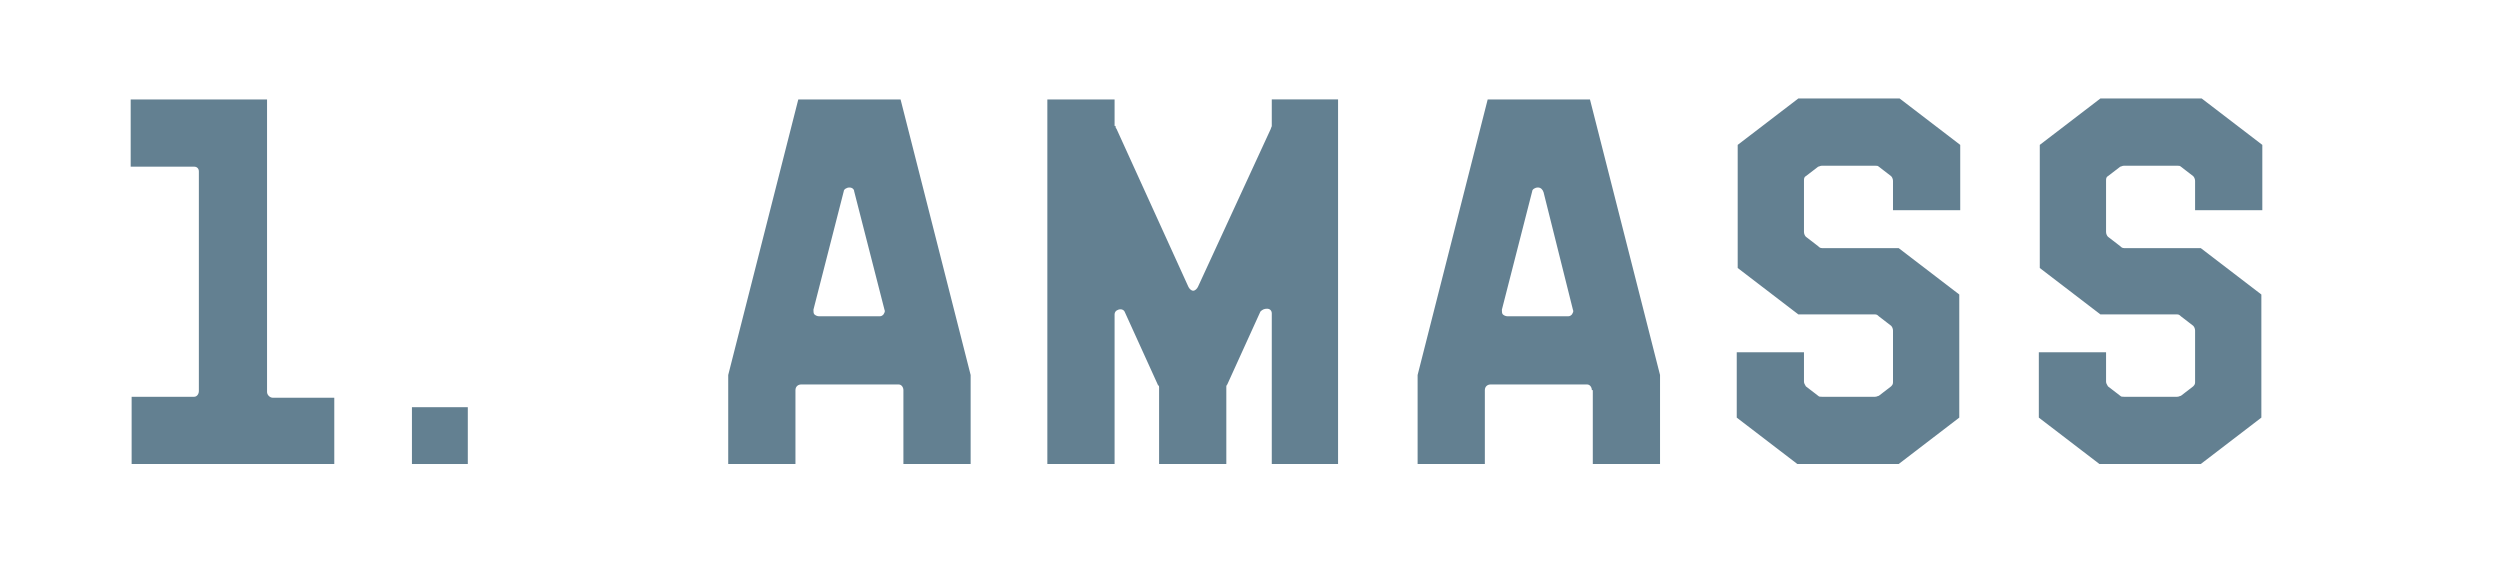
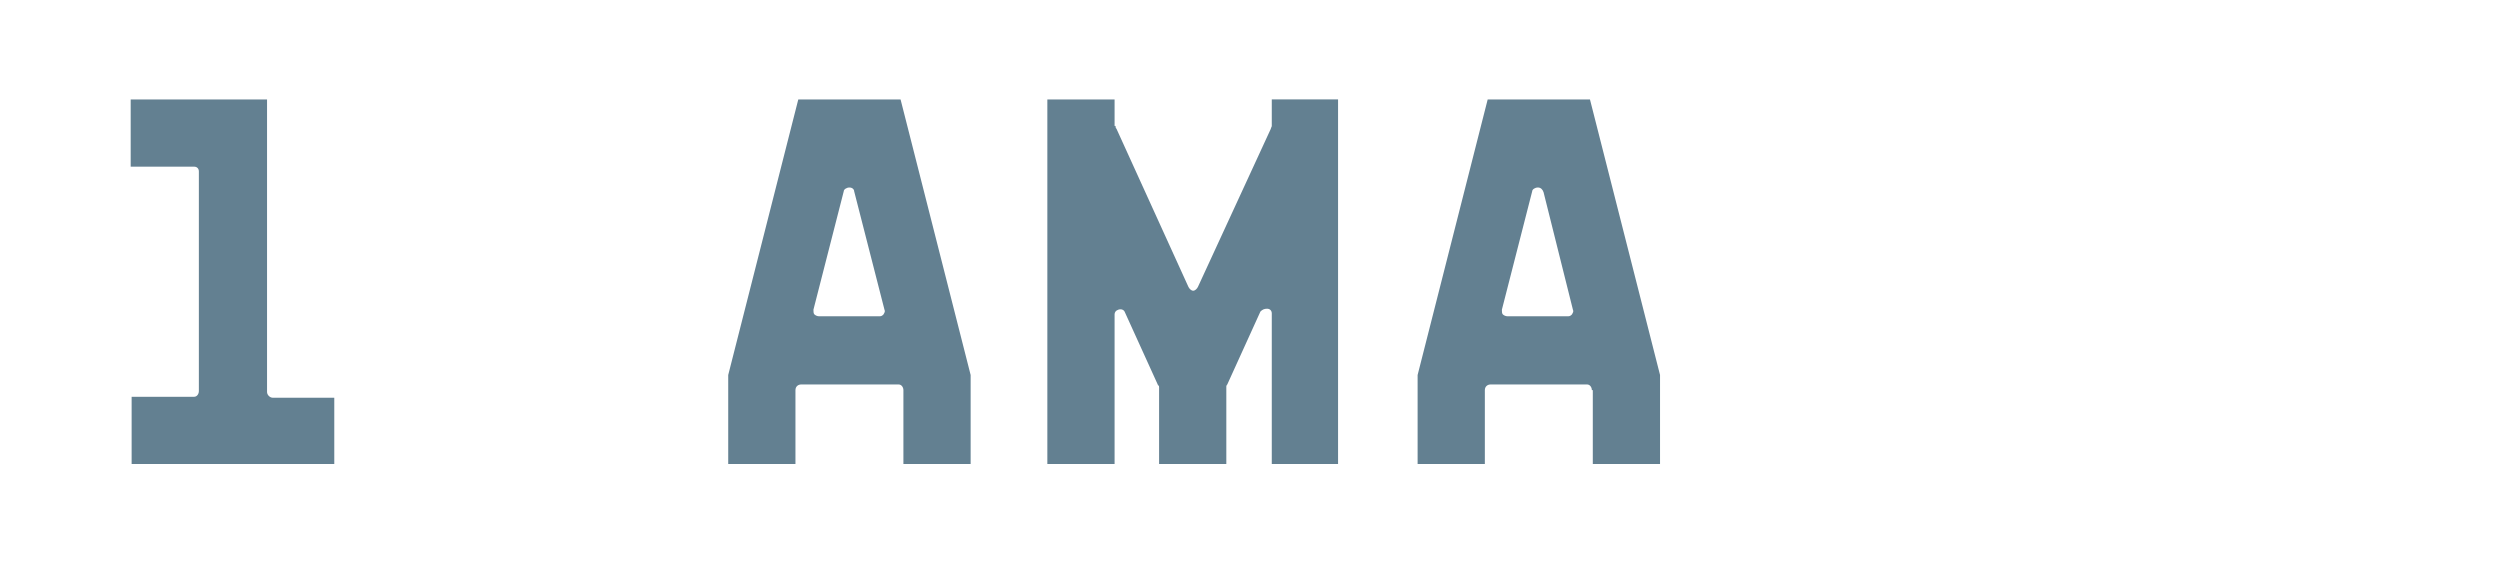
<svg xmlns="http://www.w3.org/2000/svg" version="1.1" id="Laag_1" x="0px" y="0px" viewBox="0 0 264 62" style="enable-background:new 0 0 264 62;" xml:space="preserve">
  <style type="text/css">
	.st0{fill:#638091;}
	.st1{fill:#FFD67C;}
	.st2{fill:#FF7C6D;}
</style>
  <g>
    <path class="st0" d="M20.5,41.9c0.3,0,0.5-0.3,0.5-0.6V18.1c0-0.3-0.2-0.5-0.5-0.5h-6.7v-7.1h14.4v30.9c0,0.3,0.3,0.6,0.6,0.6h6.5   V49H13.9v-7.1H20.5z" />
-     <path class="st0" d="M43.5,43h5.9v6h-5.9V43z" />
    <path class="st0" d="M95.4,41.2c0-0.3-0.2-0.6-0.5-0.6H84.6c-0.3,0-0.6,0.2-0.6,0.6V49h-7.1v-9.4l7.4-29.1h10.8l7.4,29.1V49h-7.1   V41.2z M89.7,19.8c-0.3,0-0.6,0.2-0.6,0.4l-3.2,12.5c0,0.2,0,0.4,0.1,0.5c0.1,0.1,0.3,0.2,0.5,0.2h6.4c0.2,0,0.3-0.1,0.4-0.2   c0.1-0.2,0.2-0.3,0.1-0.5l-3.2-12.5C90.2,20,90,19.8,89.7,19.8z" />
    <path class="st0" d="M117.8,13.3c0,0.1,0,0.2,0.1,0.3l7.6,16.7c0.1,0.2,0.3,0.4,0.5,0.4c0.2,0,0.4-0.2,0.5-0.4l7.7-16.7   c0-0.1,0.1-0.2,0.1-0.3v-2.8h7V49h-7V33.1c0-0.3-0.2-0.5-0.5-0.5s-0.5,0.1-0.7,0.3l-3.5,7.7c-0.1,0.1-0.1,0.2-0.1,0.2V49h-7.1v-8.1   c0-0.1,0-0.2-0.1-0.2l-3.5-7.7c-0.1-0.3-0.4-0.4-0.7-0.3c-0.3,0.1-0.4,0.3-0.4,0.5V49h-7.1V10.5h7.1V13.3z" />
    <path class="st0" d="M168.1,41.2c0-0.3-0.2-0.6-0.5-0.6h-10.2c-0.3,0-0.6,0.2-0.6,0.6V49h-7.1v-9.4l7.4-29.1h10.8l7.4,29.1V49h-7.1   V41.2z M162.4,19.8c-0.3,0-0.6,0.2-0.6,0.4l-3.2,12.5c0,0.2,0,0.4,0.1,0.5c0.1,0.1,0.3,0.2,0.5,0.2h6.4c0.2,0,0.3-0.1,0.4-0.2   c0.1-0.2,0.2-0.3,0.1-0.5L163,20.3C162.9,20,162.7,19.8,162.4,19.8z" />
-     <path class="st0" d="M190.5,40.3c0,0.2,0.1,0.3,0.2,0.5l1.3,1c0.1,0.1,0.2,0.1,0.4,0.1h5.6c0.2,0,0.3-0.1,0.4-0.1l1.3-1   c0.2-0.2,0.2-0.3,0.2-0.5v-5.4c0-0.2-0.1-0.4-0.2-0.5l-1.3-1c-0.1-0.1-0.2-0.2-0.4-0.2h-8.1l-6.4-4.9v-13l6.4-4.9h10.7l6.4,4.9v6.9   h-7.1v-3.1c0-0.2-0.1-0.4-0.2-0.5l-1.3-1c-0.1-0.1-0.2-0.1-0.4-0.1h-5.6c-0.2,0-0.3,0.1-0.4,0.1l-1.3,1c-0.2,0.1-0.2,0.3-0.2,0.5   v5.4c0,0.2,0.1,0.4,0.2,0.5l1.3,1c0.1,0.1,0.2,0.2,0.4,0.2h8.1l6.4,4.9v13l-6.4,4.9h-10.7l-6.4-4.9v-6.9h7.1V40.3z" />
-     <path class="st0" d="M222.4,40.3c0,0.2,0.1,0.3,0.2,0.5l1.3,1c0.1,0.1,0.2,0.1,0.4,0.1h5.6c0.2,0,0.3-0.1,0.4-0.1l1.3-1   c0.2-0.2,0.2-0.3,0.2-0.5v-5.4c0-0.2-0.1-0.4-0.2-0.5l-1.3-1c-0.1-0.1-0.2-0.2-0.4-0.2h-8.1l-6.4-4.9v-13l6.4-4.9h10.7l6.4,4.9v6.9   h-7.1v-3.1c0-0.2-0.1-0.4-0.2-0.5l-1.3-1c-0.1-0.1-0.2-0.1-0.4-0.1h-5.6c-0.2,0-0.3,0.1-0.4,0.1l-1.3,1c-0.2,0.1-0.2,0.3-0.2,0.5   v5.4c0,0.2,0.1,0.4,0.2,0.5l1.3,1c0.1,0.1,0.2,0.2,0.4,0.2h8.1l6.4,4.9v13l-6.4,4.9h-10.7l-6.4-4.9v-6.9h7.1V40.3z" />
  </g>
</svg>